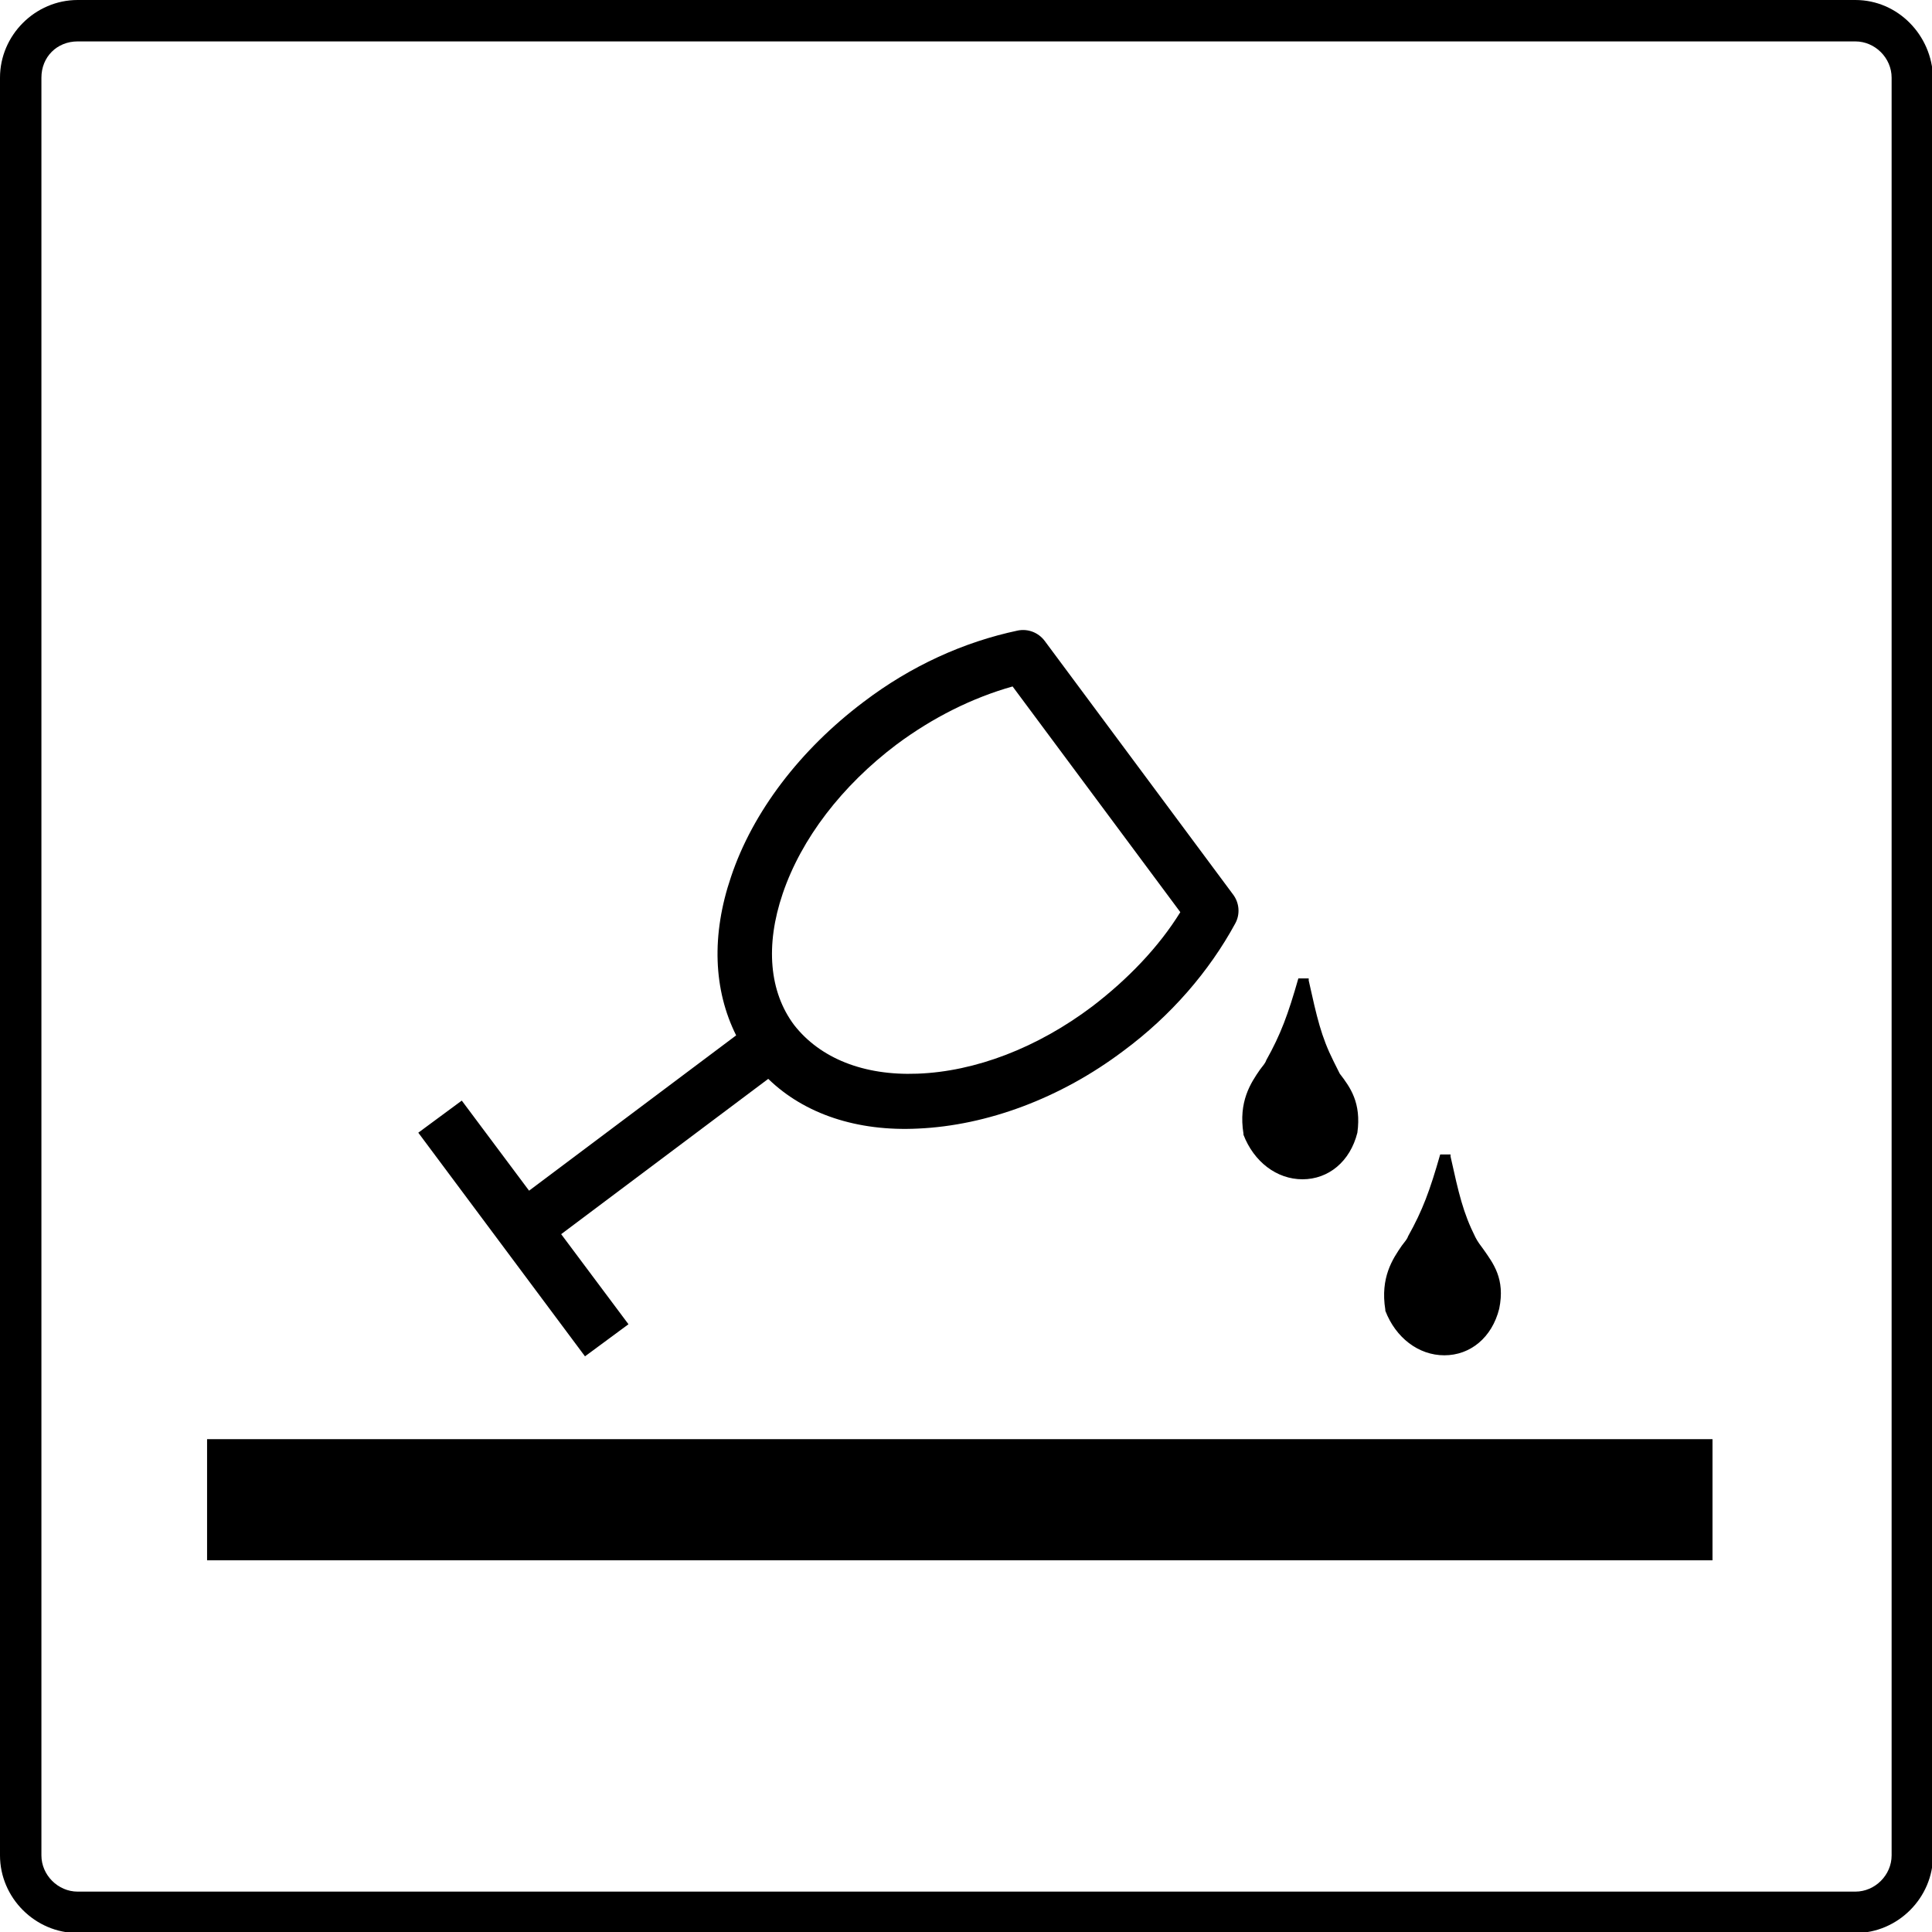
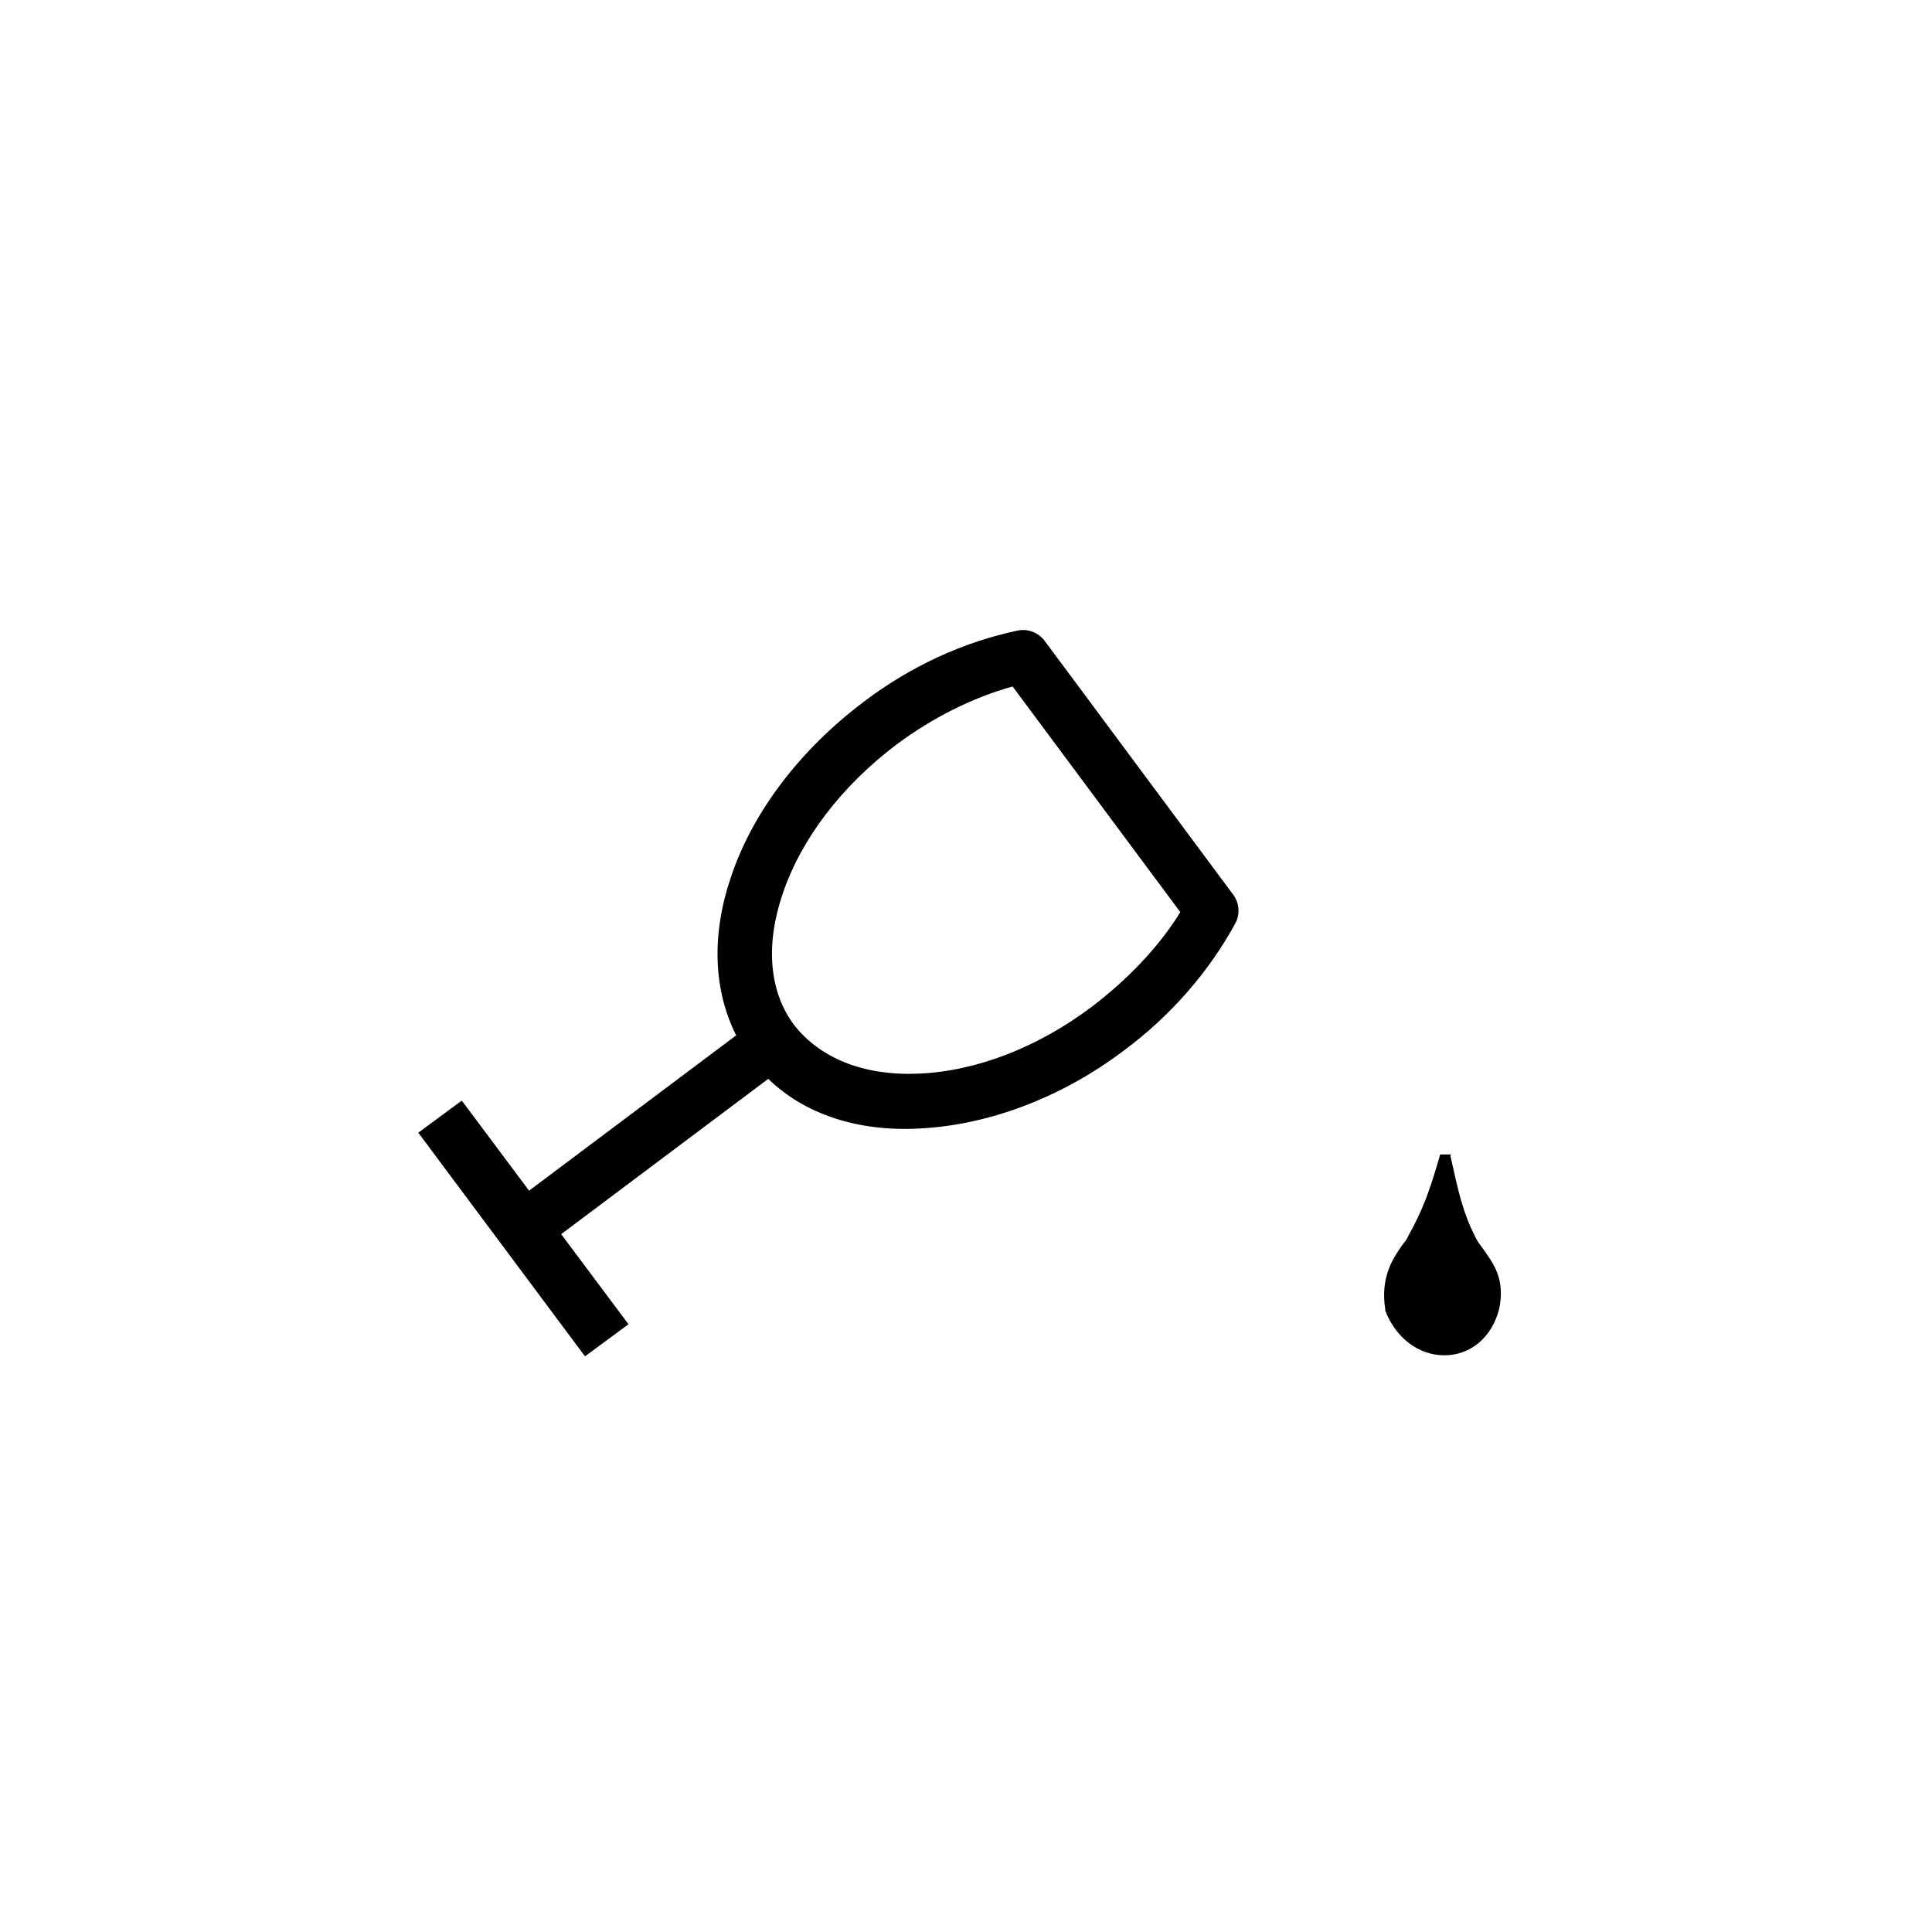
<svg xmlns="http://www.w3.org/2000/svg" version="1.1" id="Layer_1" x="0px" y="0px" viewBox="0 0 186.6 186.6" style="enable-background:new 0 0 186.6 186.6;" xml:space="preserve">
-   <path d="M182.7,179.2c0,1.9-1.6,3.5-3.5,3.5H7.5c-1.9,0-3.5-1.6-3.5-3.5V7.5C4,5.5,5.5,4,7.5,4h171.7c1.9,0,3.5,1.6,3.5,3.5V179.2z   M179.2,0H7.5C3.4,0,0,3.4,0,7.5v171.7c0,4.1,3.4,7.5,7.5,7.5h171.7c4.1,0,7.5-3.4,7.5-7.5V7.5C186.6,3.4,183.3,0,179.2,0" />
-   <path d="M128.8,102.5c-1.2-2.4-1.6-4.2-2.4-7.8l0-0.2l-1,0c-1,3.5-1.7,5.4-3.1,7.9c-0.1,0.3-0.3,0.5-0.6,0.9  c-0.9,1.3-2.1,3.1-1.6,6.2l0,0.1c1,2.6,3.2,4.3,5.7,4.3c2.5,0,4.6-1.7,5.3-4.5c0.4-2.9-0.7-4.4-1.7-5.7  C129.2,103.3,129,102.9,128.8,102.5" />
  <path d="M143.3,120.7c-0.3-0.4-0.6-0.8-0.8-1.2c-1.2-2.4-1.6-4.2-2.4-7.8l0-0.2l-1,0c-1,3.5-1.7,5.4-3.1,7.9  c-0.1,0.3-0.3,0.5-0.6,0.9c-0.9,1.3-2.1,3.1-1.6,6.2l0,0.1c1,2.6,3.2,4.3,5.7,4.3h0c2.5,0,4.6-1.7,5.3-4.5  C145.4,123.5,144.2,122,143.3,120.7" />
  <path d="M105.5,97.2c-5.3,4-11.3,6.3-16.9,6.5c-5.2,0.2-9.4-1.5-11.9-4.7c-2.4-3.2-2.8-7.7-1.1-12.7c1.8-5.3,5.7-10.4,11-14.4  c3.5-2.6,7.3-4.5,11.2-5.6L114,88.1C111.9,91.5,108.9,94.6,105.5,97.2 M100.9,61.9c-0.6-0.8-1.6-1.2-2.6-1  C93.1,62,88,64.3,83.4,67.8c-6.1,4.6-10.7,10.6-12.8,16.9c-1.9,5.6-1.7,10.9,0.5,15.3l-20,15l-6.5-8.7l-4.2,3.1l16.1,21.6l4.2-3.1  l-6.5-8.7l20-15c3.5,3.4,8.6,5.1,14.5,4.8c6.6-0.3,13.7-2.9,19.8-7.5c4.6-3.4,8.3-7.7,10.8-12.3c0.5-0.9,0.4-2-0.2-2.8L100.9,61.9z" />
-   <rect x="20" y="139" width="145.4" height="11.7" />
</svg>